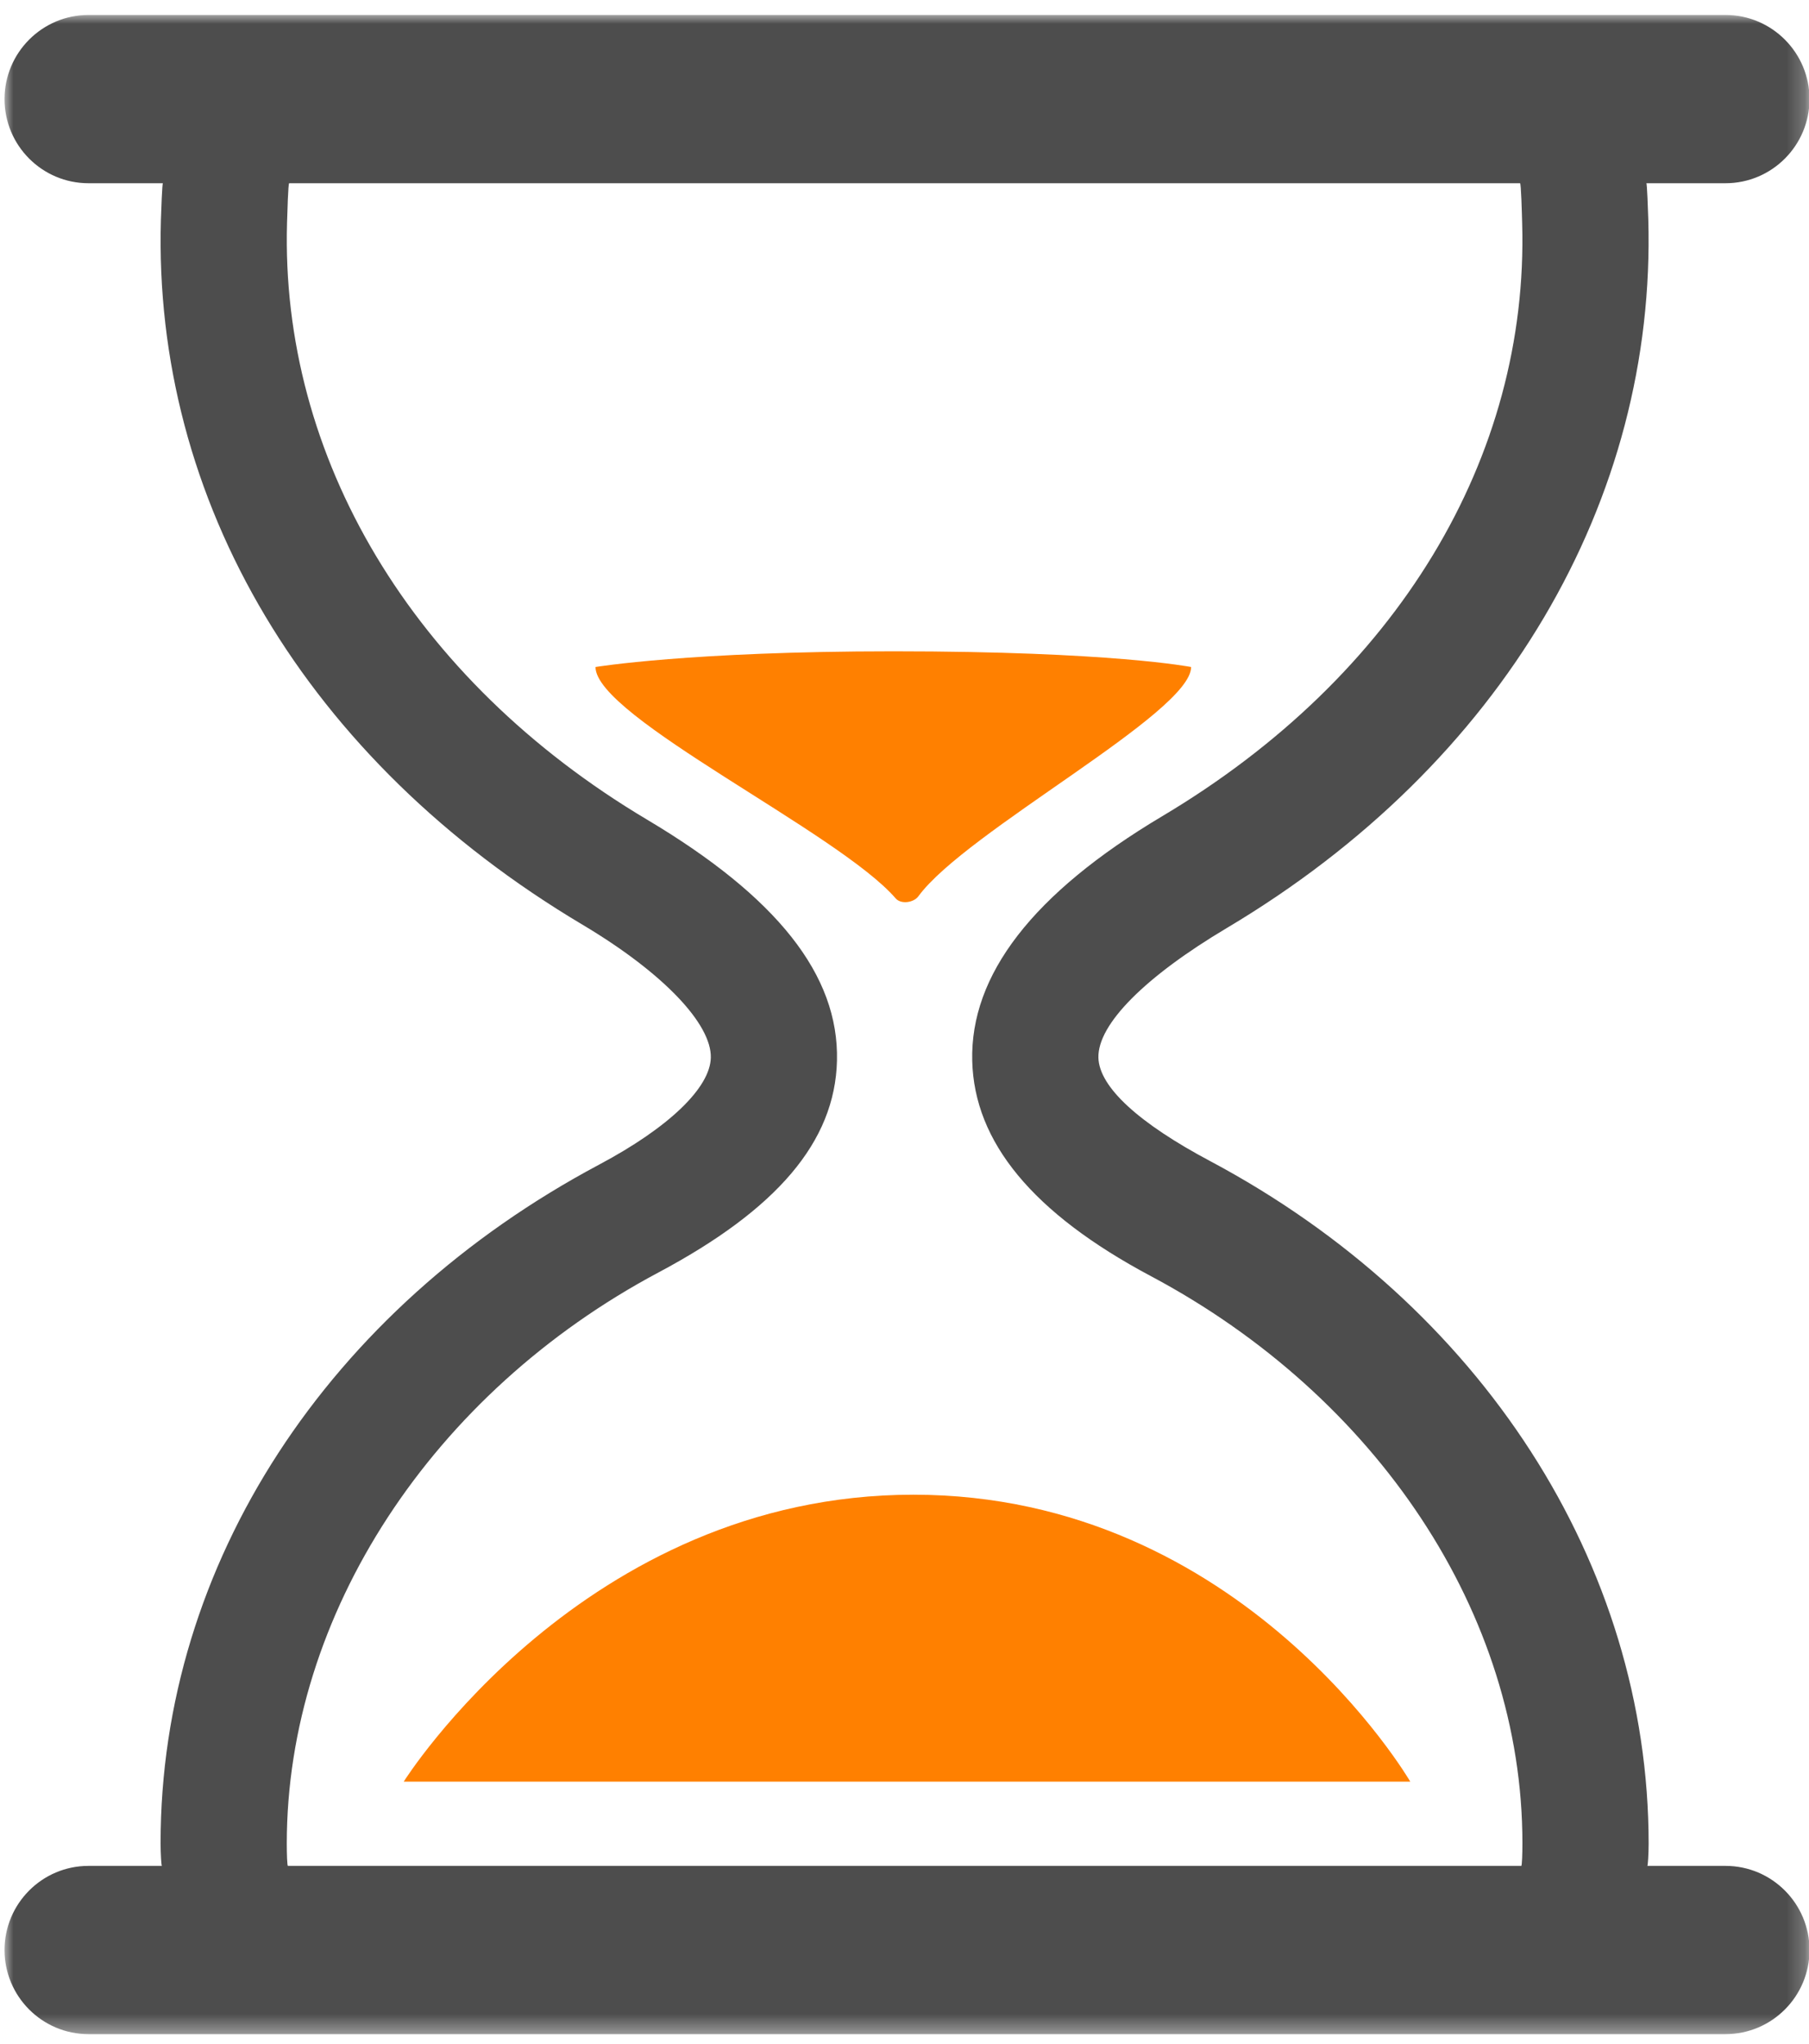
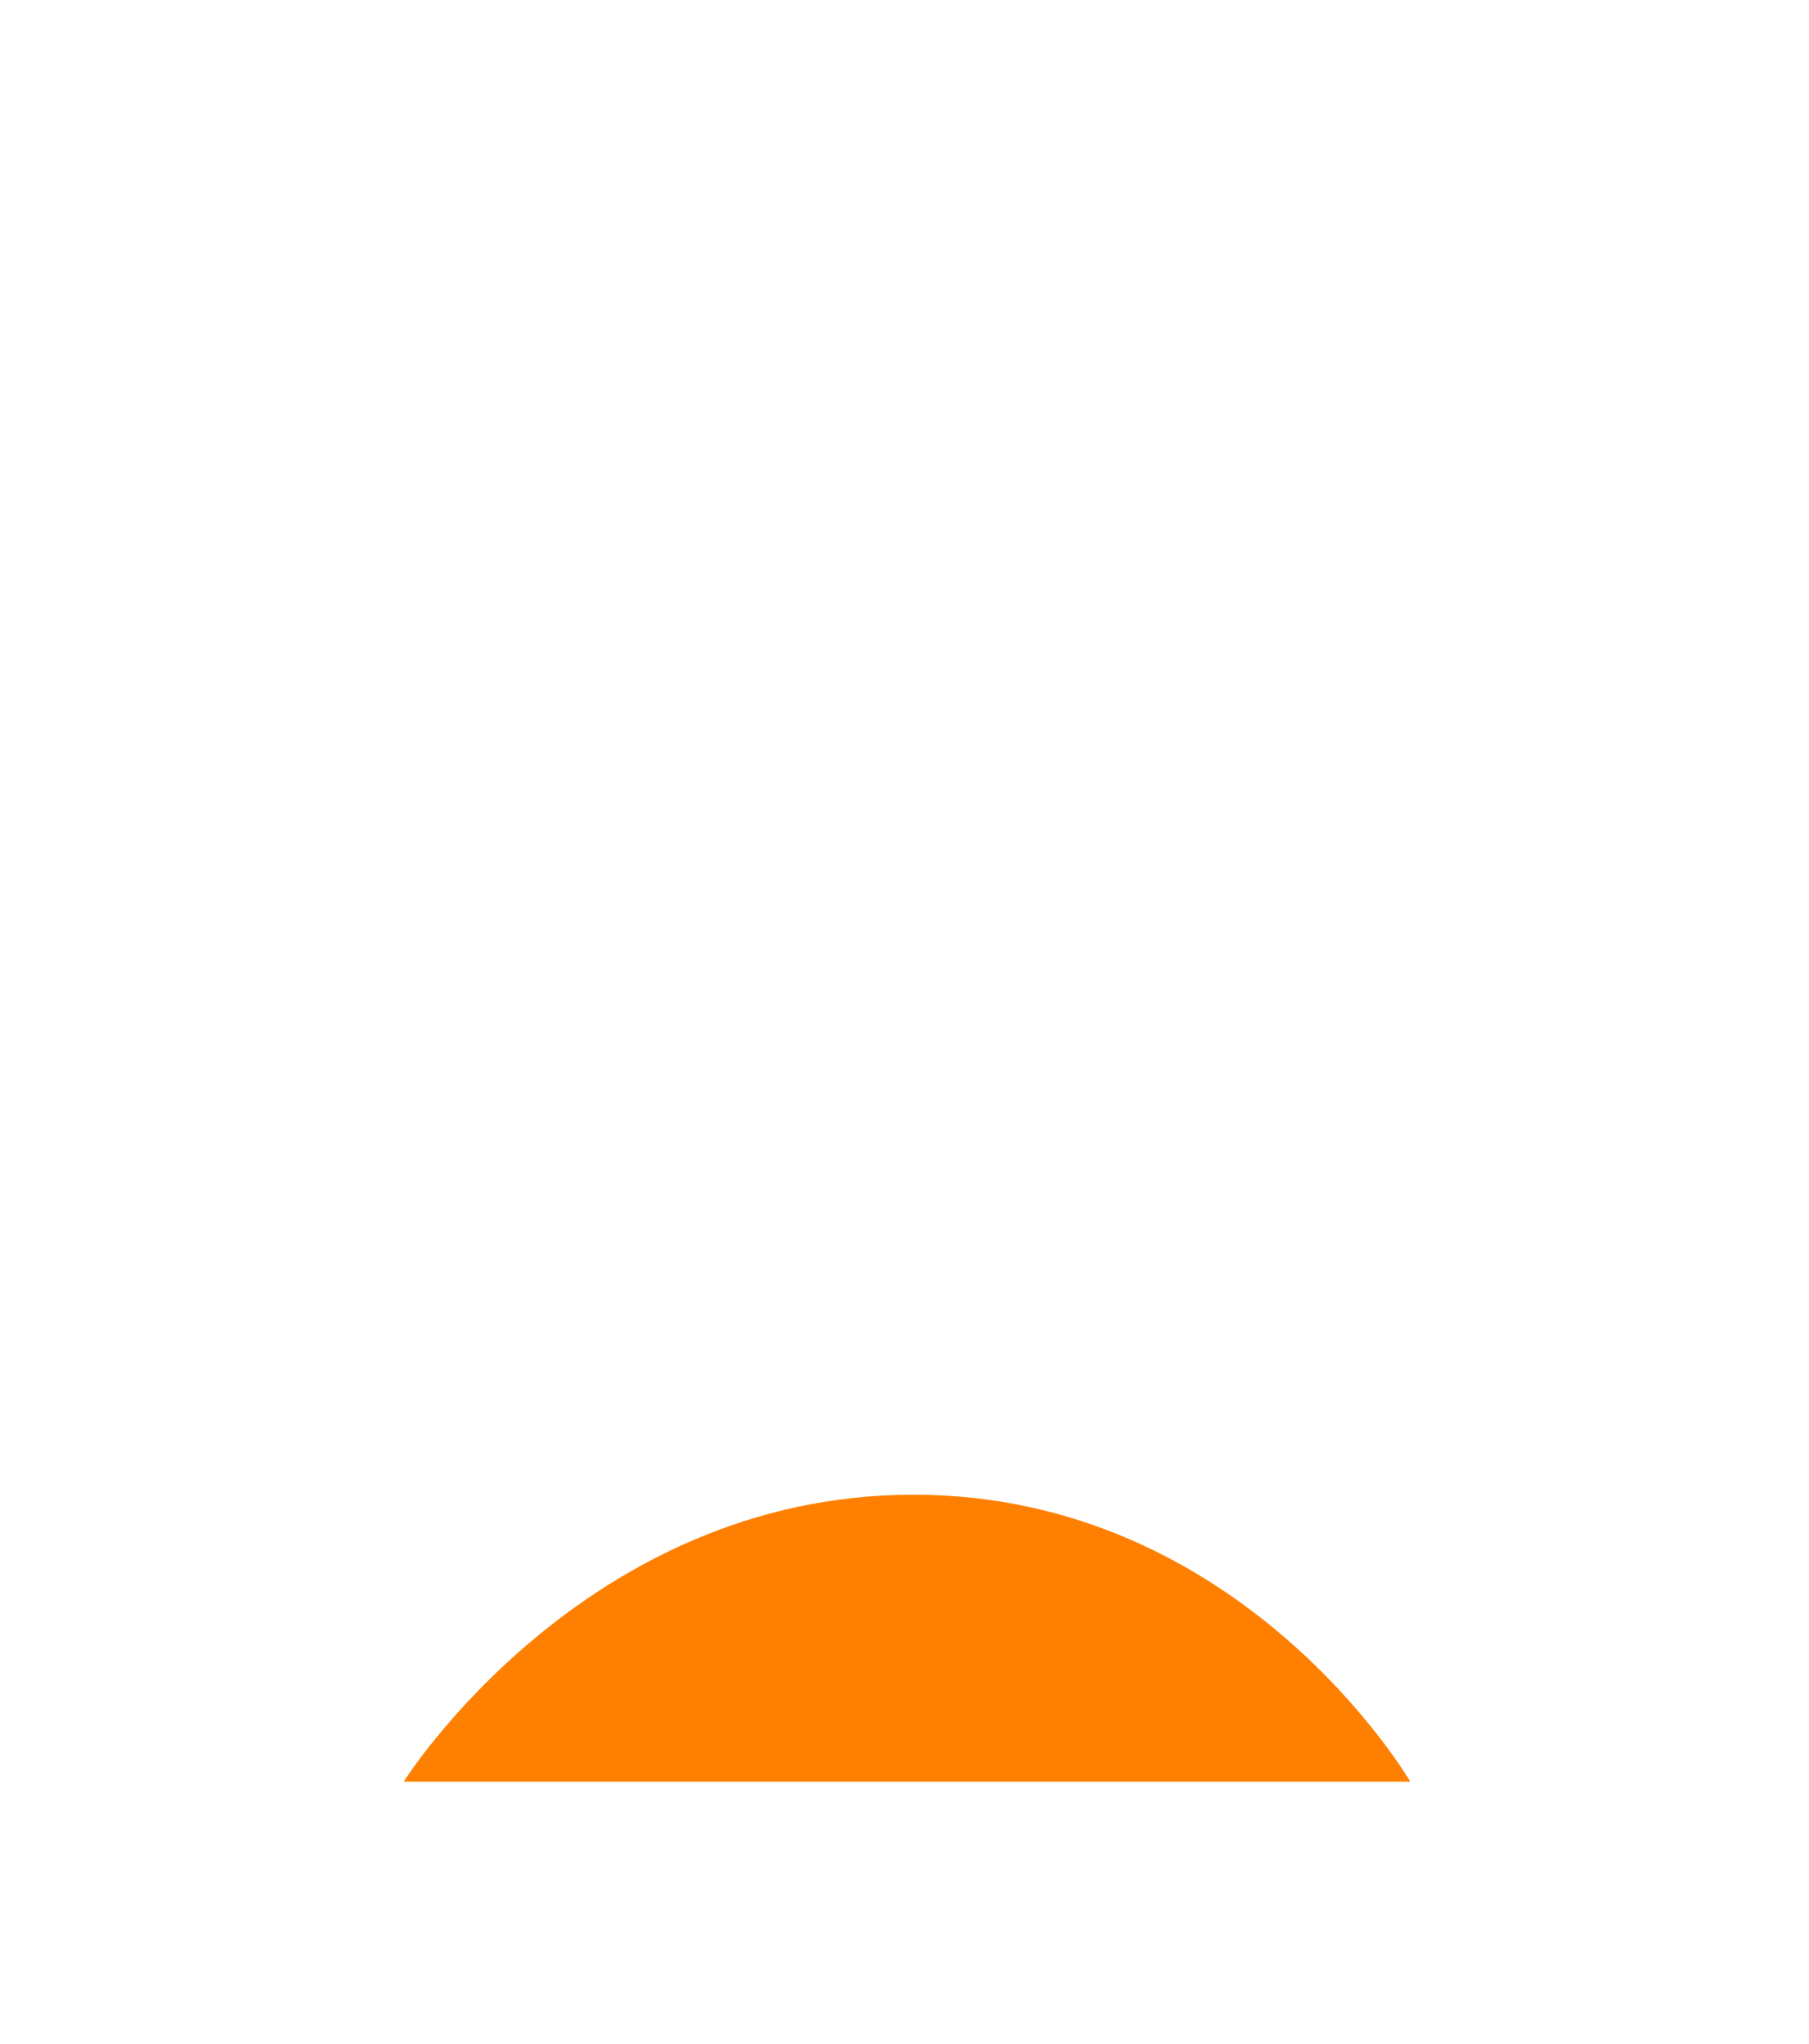
<svg xmlns="http://www.w3.org/2000/svg" xmlns:xlink="http://www.w3.org/1999/xlink" width="100px" height="113px" viewBox="0 0 100 113" version="1.1">
  <title>sand-clock</title>
  <desc>Created with Sketch.</desc>
  <defs>
    <polygon id="path-1" points="0.001 0 99.777 0 99.777 111.627 0.001 111.627" />
  </defs>
  <g id="Partner-Detail" stroke="none" stroke-width="1" fill="none" fill-rule="evenodd">
    <g id="Extra-Large-≥-1200px" transform="translate(-200, -1008)">
      <g id="sand-clock" transform="translate(200.25, 1008.828)">
        <g id="Group-3">
          <mask id="mask-2" fill="white">
            <use xlink:href="#path-1" />
          </mask>
          <g id="Clip-2" />
-           <path d="M15.603,101.095 C15.603,88.404 23.669,76.164 36.148,69.52 C42.683,66.041 45.91,62.297 46.017,57.811 C46.131,53.074 42.697,48.757 35.517,44.483 C22.499,36.734 15.248,24.409 15.617,11.492 C15.634,10.937 15.68,9.302 15.734,9.302 L83.778,9.302 C83.834,9.302 83.88,10.971 83.894,11.523 C84.264,24.441 77.013,36.548 63.994,44.297 C56.815,48.574 53.38,53.081 53.494,57.816 C53.603,62.302 56.829,66.239 63.364,69.718 C75.843,76.362 83.908,88.371 83.908,101.064 C83.908,101.627 83.887,102.325 83.845,102.325 L15.666,102.325 C15.624,102.325 15.603,101.662 15.603,101.095 M95.134,102.325 L90.813,102.325 C90.843,102.325 90.885,101.66 90.885,101.095 C90.885,85.625 81.597,71.323 66.643,63.36 C62.759,61.295 60.51,59.29 60.469,57.643 C60.424,55.788 63.076,53.15 67.564,50.478 C82.82,41.397 91.315,26.816 90.866,11.29 C90.852,10.802 90.797,9.302 90.759,9.302 L95.134,9.302 C97.699,9.302 99.778,7.216 99.778,4.65 C99.778,2.088 97.699,-0.001 95.134,-0.001 L4.643,-0.001 C2.078,-0.001 0.001,2.088 0.001,4.65 C0.001,7.216 2.078,9.302 4.643,9.302 L8.755,9.302 C8.717,9.302 8.659,10.83 8.645,11.323 C8.197,26.848 16.692,41.211 31.948,50.292 C36.436,52.964 39.09,55.792 39.043,57.646 C39.006,59.295 36.752,61.492 32.869,63.557 C17.915,71.52 8.627,85.592 8.627,101.064 C8.627,101.63 8.669,102.325 8.699,102.325 L4.643,102.325 C2.078,102.325 0.001,104.413 0.001,106.976 C0.001,109.541 2.078,111.627 4.643,111.627 L95.134,111.627 C97.699,111.627 99.778,109.541 99.778,106.976 C99.778,104.413 97.699,102.325 95.134,102.325" id="Fill-1" fill="#4D4D4D" mask="url(#mask-2)" />
        </g>
        <path d="M77.709,97.668 L22.067,97.668 C22.067,97.668 32.012,81.805 50.242,81.805 C68.474,81.805 77.709,97.668 77.709,97.668" id="Fill-4" fill="#FF8000" />
-         <path d="M65.594,36.047 C65.594,36.047 61.206,35.179 49.136,35.179 C37.894,35.179 32.669,36.047 32.669,36.047 C32.669,38.807 46.115,45.193 49.26,48.837 C49.55,49.177 50.255,49.081 50.518,48.721 C53.129,45.142 65.594,38.581 65.594,36.047" id="Fill-6" fill="#FF8000" />
      </g>
    </g>
  </g>
</svg>